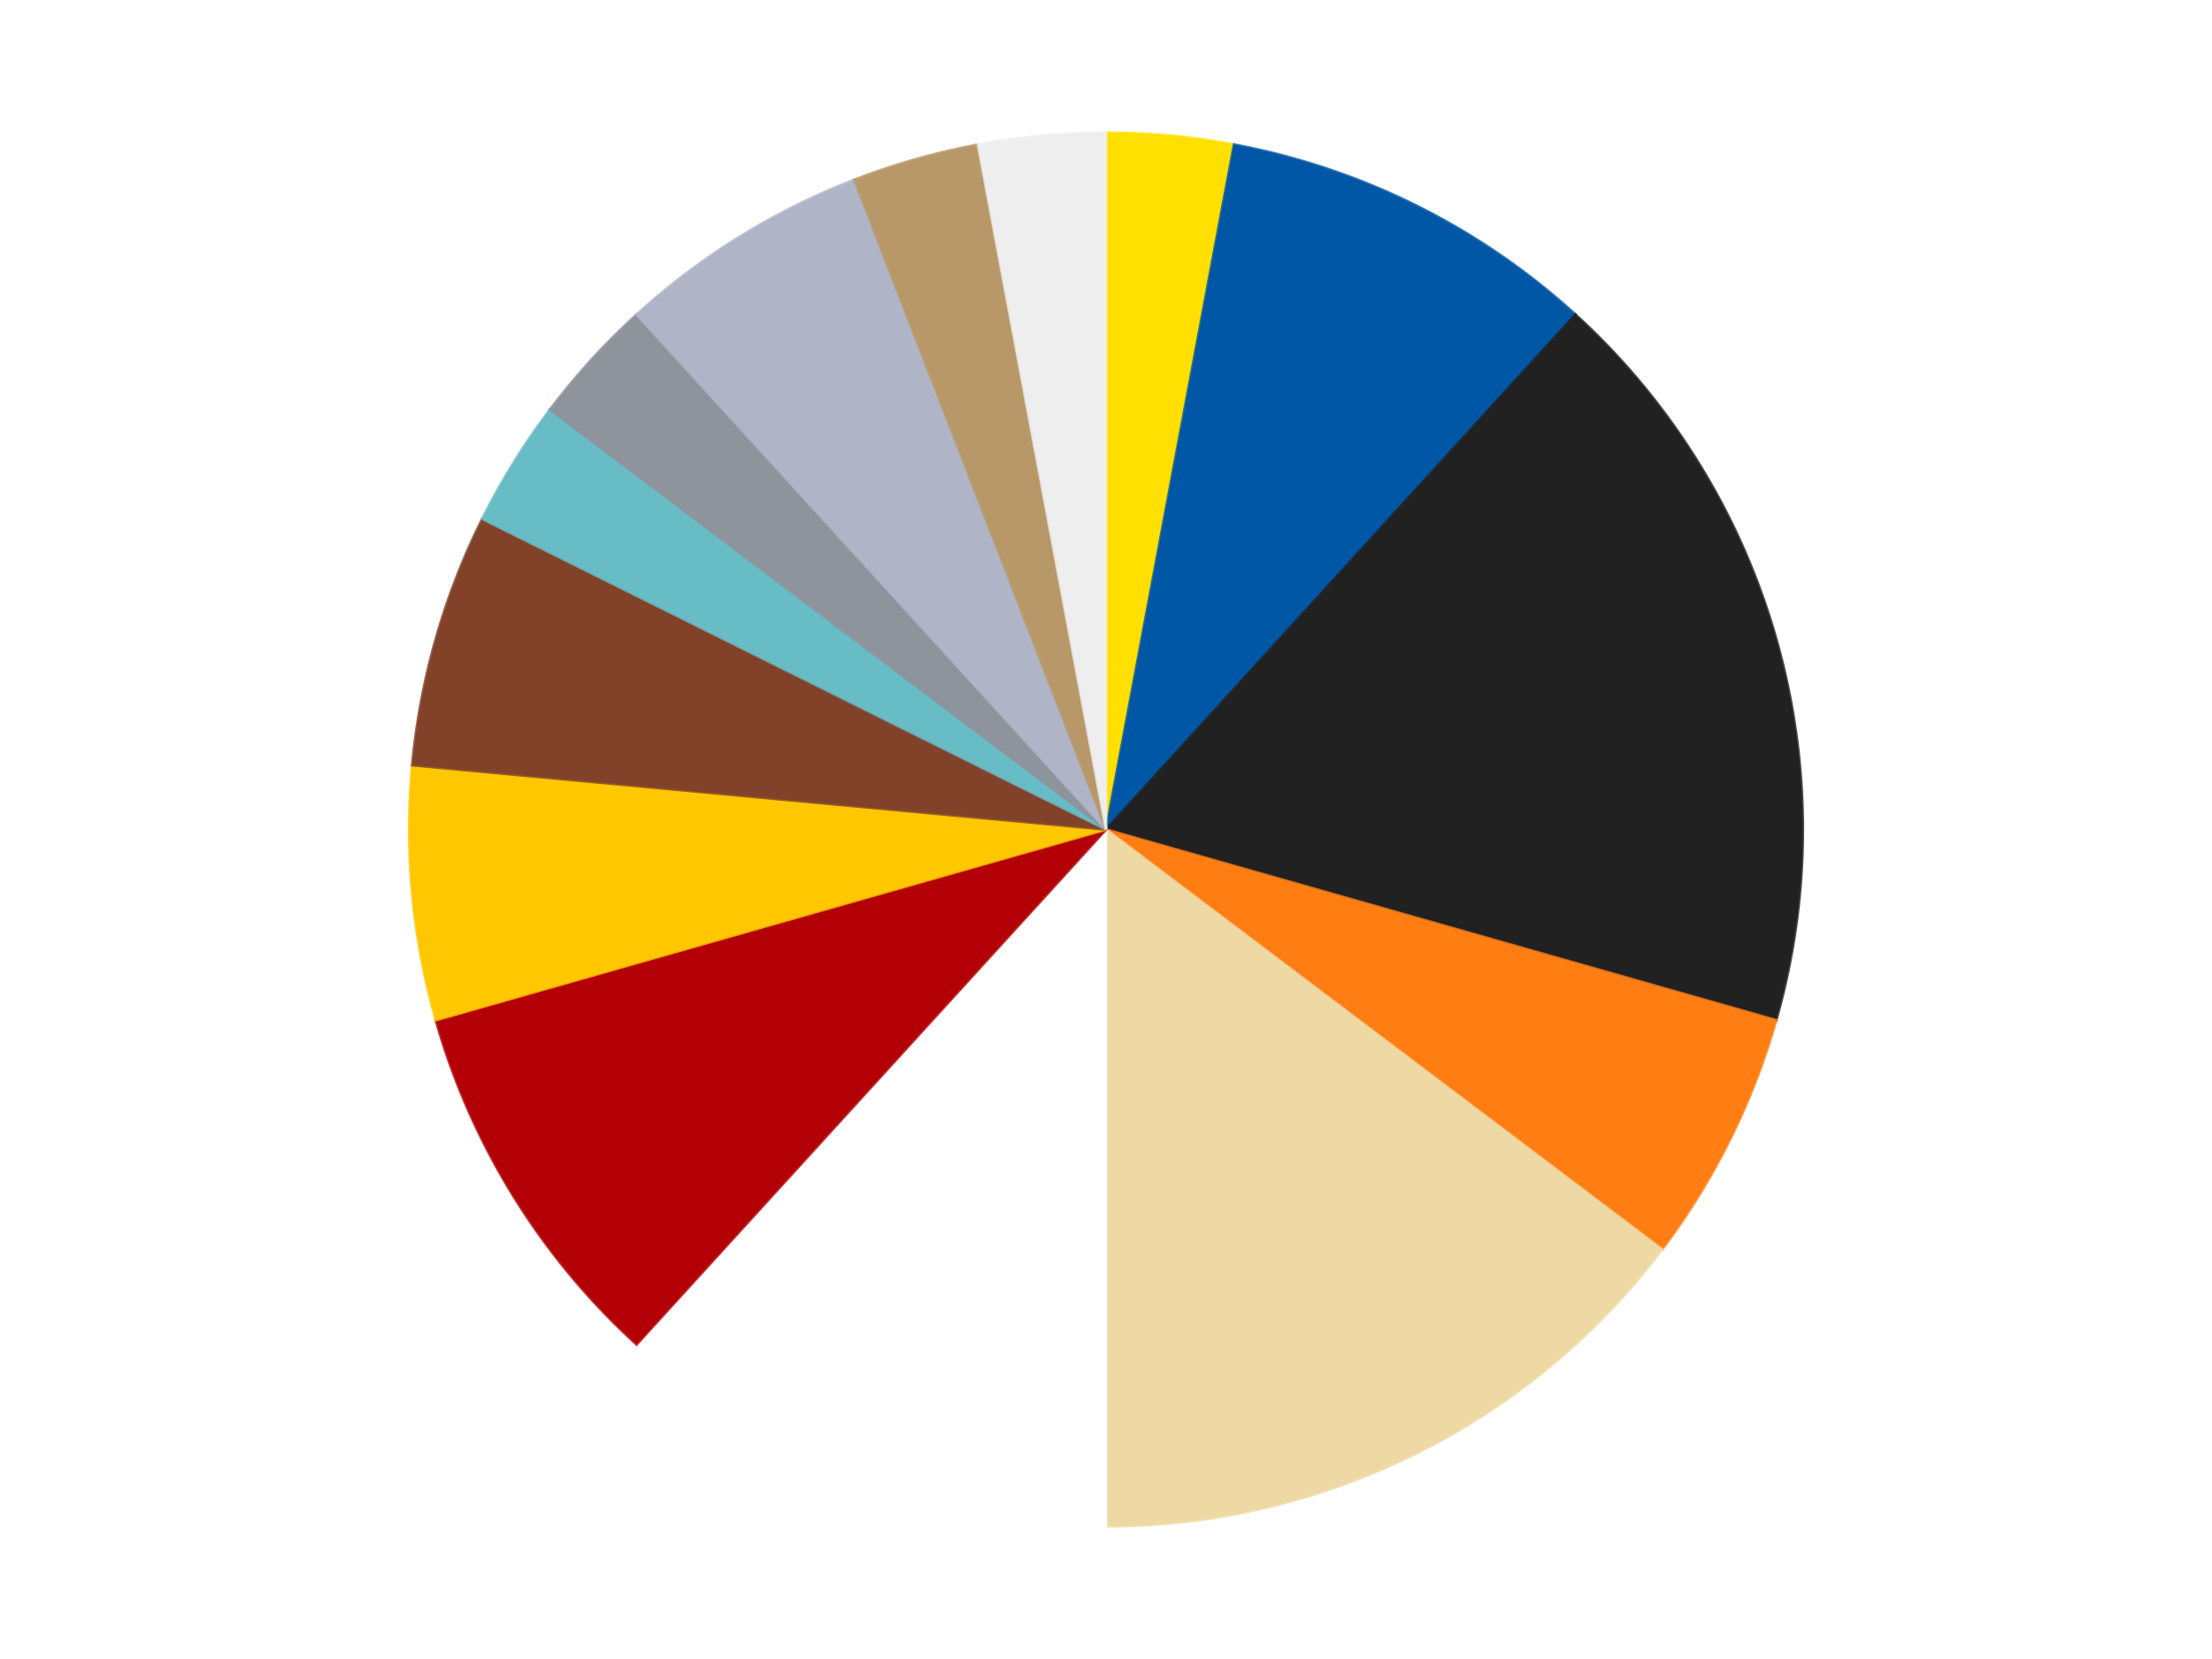
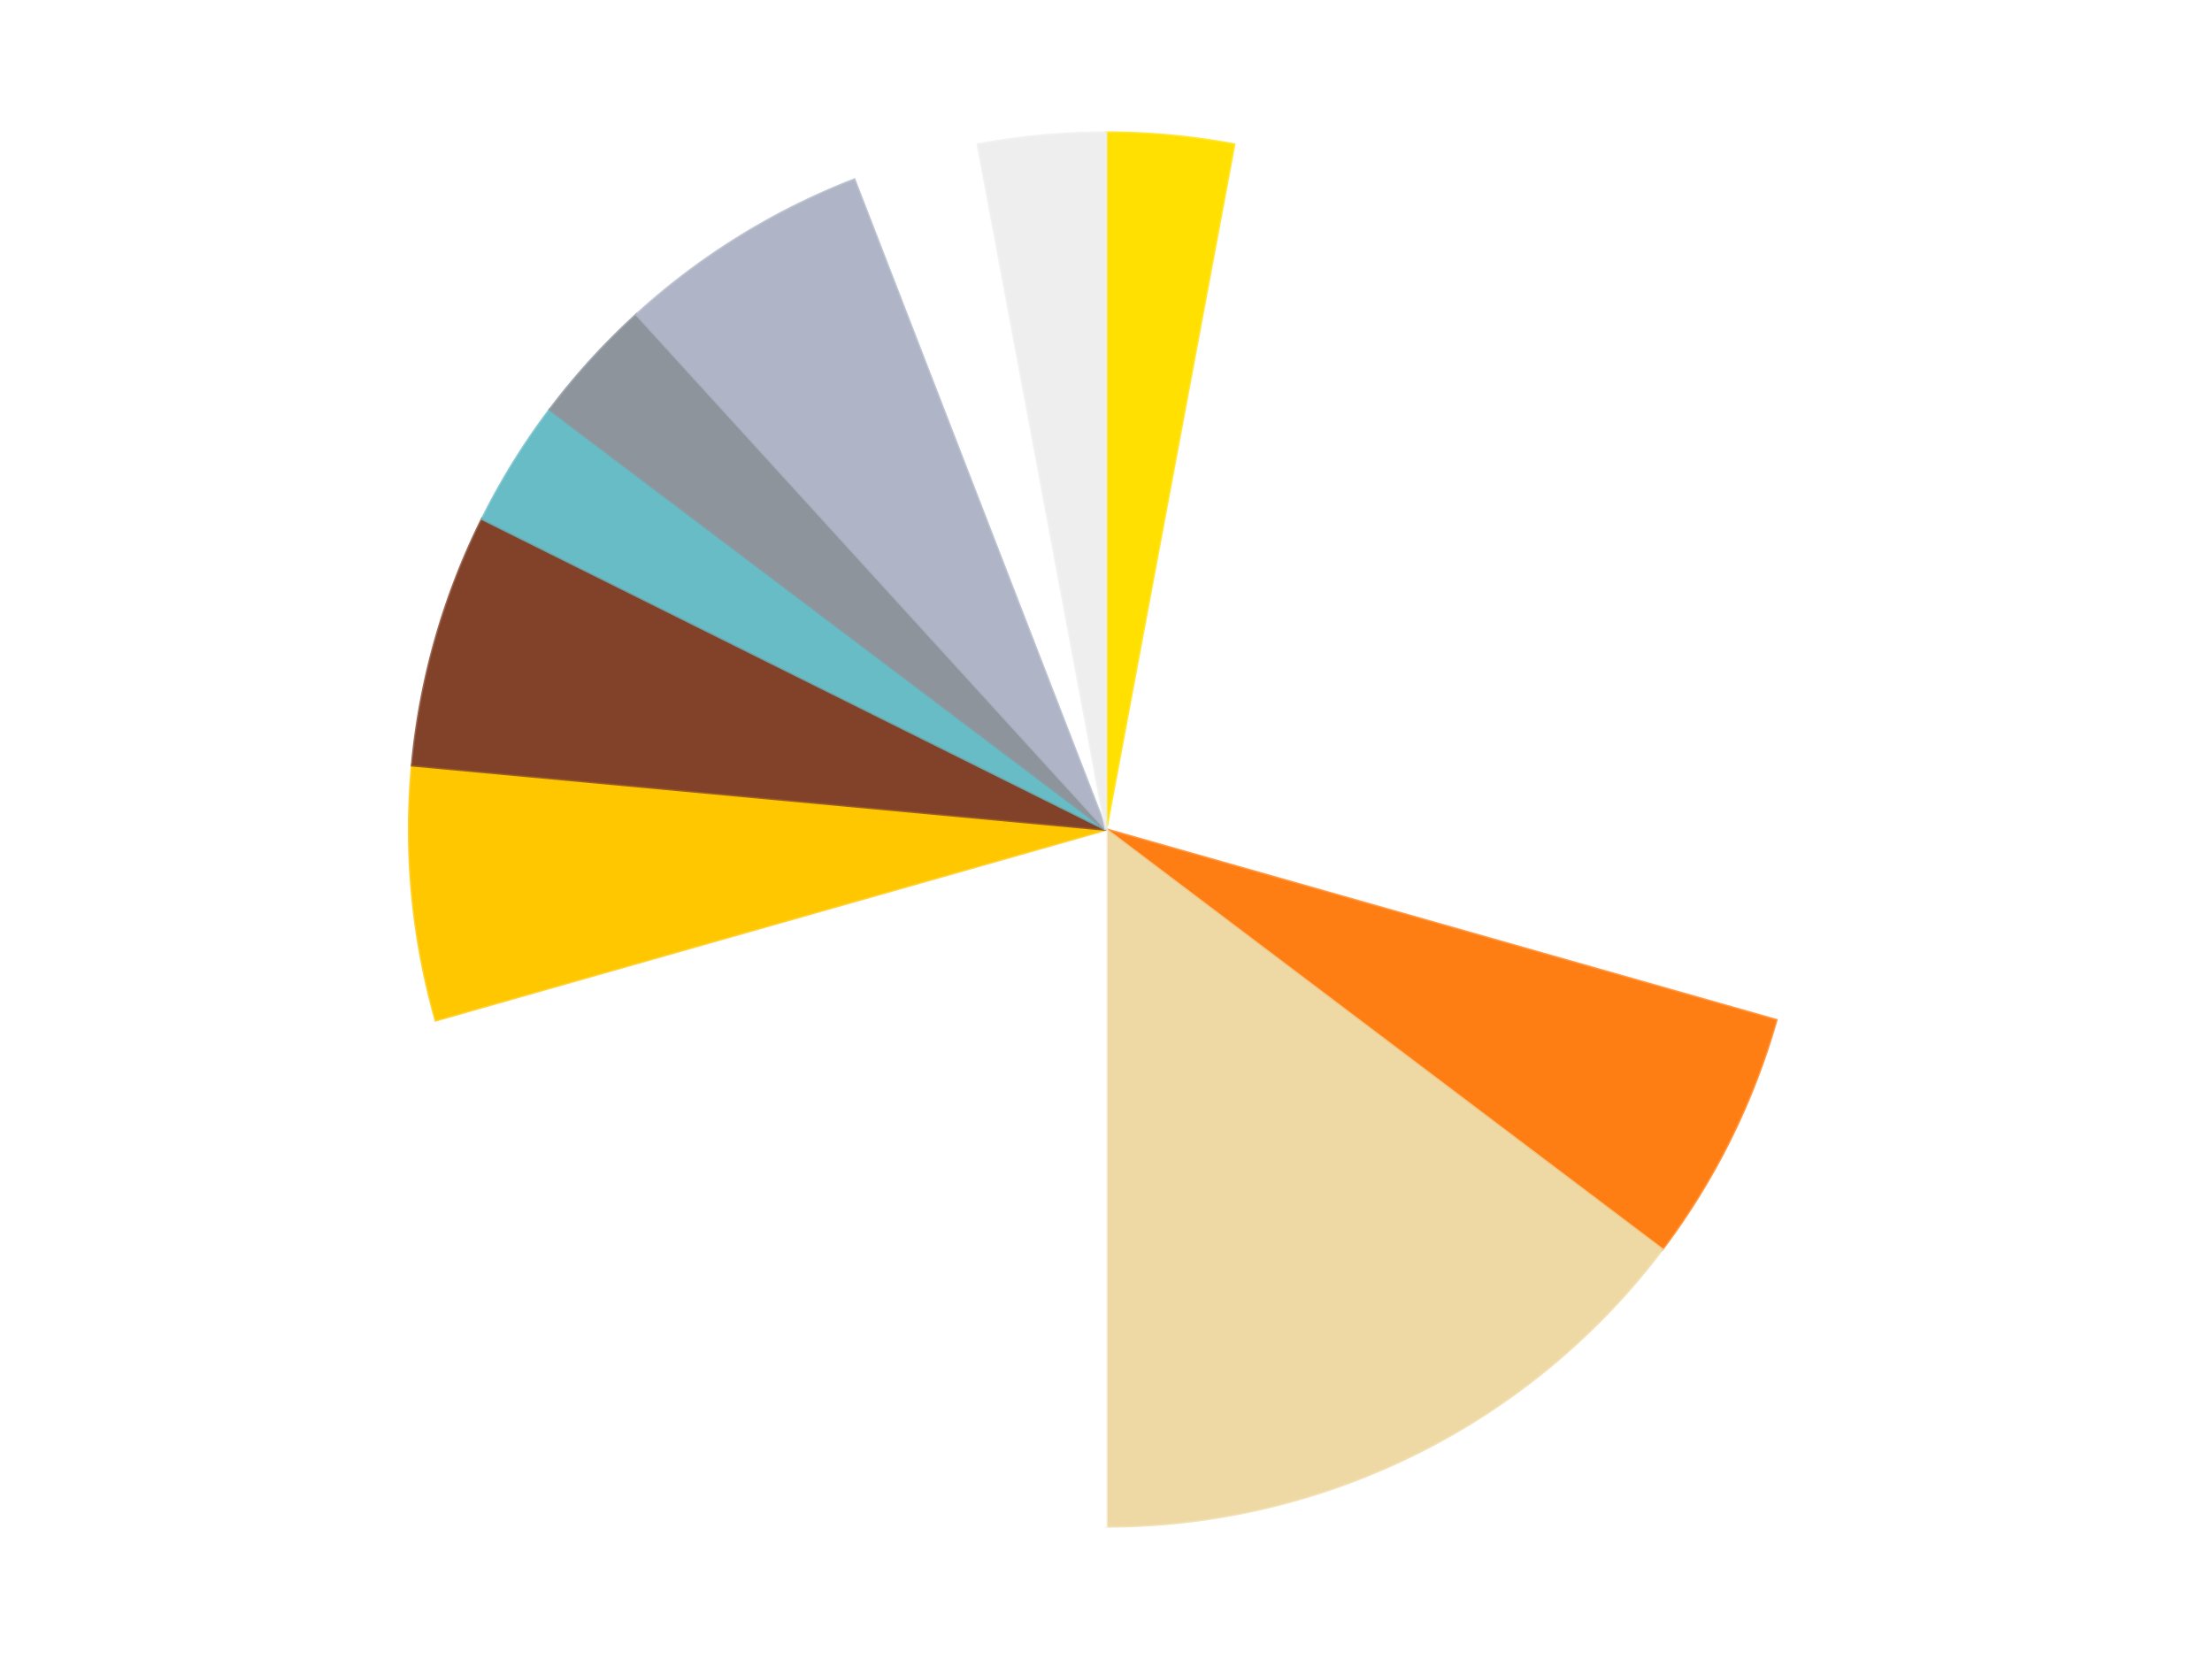
<svg xmlns="http://www.w3.org/2000/svg" xmlns:xlink="http://www.w3.org/1999/xlink" id="chart-a61c2543-eb54-4777-a08e-c689f8e534d5" class="pygal-chart" viewBox="0 0 800 600">
  <defs>
    <style type="text/css">#chart-a61c2543-eb54-4777-a08e-c689f8e534d5{-webkit-user-select:none;-webkit-font-smoothing:antialiased;font-family:Consolas,"Liberation Mono",Menlo,Courier,monospace}#chart-a61c2543-eb54-4777-a08e-c689f8e534d5 .title{font-family:Consolas,"Liberation Mono",Menlo,Courier,monospace;font-size:16px}#chart-a61c2543-eb54-4777-a08e-c689f8e534d5 .legends .legend text{font-family:Consolas,"Liberation Mono",Menlo,Courier,monospace;font-size:14px}#chart-a61c2543-eb54-4777-a08e-c689f8e534d5 .axis text{font-family:Consolas,"Liberation Mono",Menlo,Courier,monospace;font-size:10px}#chart-a61c2543-eb54-4777-a08e-c689f8e534d5 .axis text.major{font-family:Consolas,"Liberation Mono",Menlo,Courier,monospace;font-size:10px}#chart-a61c2543-eb54-4777-a08e-c689f8e534d5 .text-overlay text.value{font-family:Consolas,"Liberation Mono",Menlo,Courier,monospace;font-size:16px}#chart-a61c2543-eb54-4777-a08e-c689f8e534d5 .text-overlay text.label{font-family:Consolas,"Liberation Mono",Menlo,Courier,monospace;font-size:10px}#chart-a61c2543-eb54-4777-a08e-c689f8e534d5 .tooltip{font-family:Consolas,"Liberation Mono",Menlo,Courier,monospace;font-size:14px}#chart-a61c2543-eb54-4777-a08e-c689f8e534d5 text.no_data{font-family:Consolas,"Liberation Mono",Menlo,Courier,monospace;font-size:64px}
#chart-a61c2543-eb54-4777-a08e-c689f8e534d5{background-color:transparent}#chart-a61c2543-eb54-4777-a08e-c689f8e534d5 path,#chart-a61c2543-eb54-4777-a08e-c689f8e534d5 line,#chart-a61c2543-eb54-4777-a08e-c689f8e534d5 rect,#chart-a61c2543-eb54-4777-a08e-c689f8e534d5 circle{-webkit-transition:150ms;-moz-transition:150ms;transition:150ms}#chart-a61c2543-eb54-4777-a08e-c689f8e534d5 .graph &gt; .background{fill:transparent}#chart-a61c2543-eb54-4777-a08e-c689f8e534d5 .plot &gt; .background{fill:transparent}#chart-a61c2543-eb54-4777-a08e-c689f8e534d5 .graph{fill:rgba(0,0,0,.87)}#chart-a61c2543-eb54-4777-a08e-c689f8e534d5 text.no_data{fill:rgba(0,0,0,1)}#chart-a61c2543-eb54-4777-a08e-c689f8e534d5 .title{fill:rgba(0,0,0,1)}#chart-a61c2543-eb54-4777-a08e-c689f8e534d5 .legends .legend text{fill:rgba(0,0,0,.87)}#chart-a61c2543-eb54-4777-a08e-c689f8e534d5 .legends .legend:hover text{fill:rgba(0,0,0,1)}#chart-a61c2543-eb54-4777-a08e-c689f8e534d5 .axis .line{stroke:rgba(0,0,0,1)}#chart-a61c2543-eb54-4777-a08e-c689f8e534d5 .axis .guide.line{stroke:rgba(0,0,0,.54)}#chart-a61c2543-eb54-4777-a08e-c689f8e534d5 .axis .major.line{stroke:rgba(0,0,0,.87)}#chart-a61c2543-eb54-4777-a08e-c689f8e534d5 .axis text.major{fill:rgba(0,0,0,1)}#chart-a61c2543-eb54-4777-a08e-c689f8e534d5 .axis.y .guides:hover .guide.line,#chart-a61c2543-eb54-4777-a08e-c689f8e534d5 .line-graph .axis.x .guides:hover .guide.line,#chart-a61c2543-eb54-4777-a08e-c689f8e534d5 .stackedline-graph .axis.x .guides:hover .guide.line,#chart-a61c2543-eb54-4777-a08e-c689f8e534d5 .xy-graph .axis.x .guides:hover .guide.line{stroke:rgba(0,0,0,1)}#chart-a61c2543-eb54-4777-a08e-c689f8e534d5 .axis .guides:hover text{fill:rgba(0,0,0,1)}#chart-a61c2543-eb54-4777-a08e-c689f8e534d5 .reactive{fill-opacity:1.0;stroke-opacity:.8;stroke-width:1}#chart-a61c2543-eb54-4777-a08e-c689f8e534d5 .ci{stroke:rgba(0,0,0,.87)}#chart-a61c2543-eb54-4777-a08e-c689f8e534d5 .reactive.active,#chart-a61c2543-eb54-4777-a08e-c689f8e534d5 .active .reactive{fill-opacity:0.6;stroke-opacity:.9;stroke-width:4}#chart-a61c2543-eb54-4777-a08e-c689f8e534d5 .ci .reactive.active{stroke-width:1.5}#chart-a61c2543-eb54-4777-a08e-c689f8e534d5 .series text{fill:rgba(0,0,0,1)}#chart-a61c2543-eb54-4777-a08e-c689f8e534d5 .tooltip rect{fill:transparent;stroke:rgba(0,0,0,1);-webkit-transition:opacity 150ms;-moz-transition:opacity 150ms;transition:opacity 150ms}#chart-a61c2543-eb54-4777-a08e-c689f8e534d5 .tooltip .label{fill:rgba(0,0,0,.87)}#chart-a61c2543-eb54-4777-a08e-c689f8e534d5 .tooltip .label{fill:rgba(0,0,0,.87)}#chart-a61c2543-eb54-4777-a08e-c689f8e534d5 .tooltip .legend{font-size:.8em;fill:rgba(0,0,0,.54)}#chart-a61c2543-eb54-4777-a08e-c689f8e534d5 .tooltip .x_label{font-size:.6em;fill:rgba(0,0,0,1)}#chart-a61c2543-eb54-4777-a08e-c689f8e534d5 .tooltip .xlink{font-size:.5em;text-decoration:underline}#chart-a61c2543-eb54-4777-a08e-c689f8e534d5 .tooltip .value{font-size:1.5em}#chart-a61c2543-eb54-4777-a08e-c689f8e534d5 .bound{font-size:.5em}#chart-a61c2543-eb54-4777-a08e-c689f8e534d5 .max-value{font-size:.75em;fill:rgba(0,0,0,.54)}#chart-a61c2543-eb54-4777-a08e-c689f8e534d5 .map-element{fill:transparent;stroke:rgba(0,0,0,.54) !important}#chart-a61c2543-eb54-4777-a08e-c689f8e534d5 .map-element .reactive{fill-opacity:inherit;stroke-opacity:inherit}#chart-a61c2543-eb54-4777-a08e-c689f8e534d5 .color-0,#chart-a61c2543-eb54-4777-a08e-c689f8e534d5 .color-0 a:visited{stroke:#F44336;fill:#F44336}#chart-a61c2543-eb54-4777-a08e-c689f8e534d5 .color-1,#chart-a61c2543-eb54-4777-a08e-c689f8e534d5 .color-1 a:visited{stroke:#3F51B5;fill:#3F51B5}#chart-a61c2543-eb54-4777-a08e-c689f8e534d5 .color-2,#chart-a61c2543-eb54-4777-a08e-c689f8e534d5 .color-2 a:visited{stroke:#009688;fill:#009688}#chart-a61c2543-eb54-4777-a08e-c689f8e534d5 .color-3,#chart-a61c2543-eb54-4777-a08e-c689f8e534d5 .color-3 a:visited{stroke:#FFC107;fill:#FFC107}#chart-a61c2543-eb54-4777-a08e-c689f8e534d5 .color-4,#chart-a61c2543-eb54-4777-a08e-c689f8e534d5 .color-4 a:visited{stroke:#FF5722;fill:#FF5722}#chart-a61c2543-eb54-4777-a08e-c689f8e534d5 .color-5,#chart-a61c2543-eb54-4777-a08e-c689f8e534d5 .color-5 a:visited{stroke:#9C27B0;fill:#9C27B0}#chart-a61c2543-eb54-4777-a08e-c689f8e534d5 .color-6,#chart-a61c2543-eb54-4777-a08e-c689f8e534d5 .color-6 a:visited{stroke:#03A9F4;fill:#03A9F4}#chart-a61c2543-eb54-4777-a08e-c689f8e534d5 .color-7,#chart-a61c2543-eb54-4777-a08e-c689f8e534d5 .color-7 a:visited{stroke:#8BC34A;fill:#8BC34A}#chart-a61c2543-eb54-4777-a08e-c689f8e534d5 .color-8,#chart-a61c2543-eb54-4777-a08e-c689f8e534d5 .color-8 a:visited{stroke:#FF9800;fill:#FF9800}#chart-a61c2543-eb54-4777-a08e-c689f8e534d5 .color-9,#chart-a61c2543-eb54-4777-a08e-c689f8e534d5 .color-9 a:visited{stroke:#E91E63;fill:#E91E63}#chart-a61c2543-eb54-4777-a08e-c689f8e534d5 .color-10,#chart-a61c2543-eb54-4777-a08e-c689f8e534d5 .color-10 a:visited{stroke:#2196F3;fill:#2196F3}#chart-a61c2543-eb54-4777-a08e-c689f8e534d5 .color-11,#chart-a61c2543-eb54-4777-a08e-c689f8e534d5 .color-11 a:visited{stroke:#4CAF50;fill:#4CAF50}#chart-a61c2543-eb54-4777-a08e-c689f8e534d5 .color-12,#chart-a61c2543-eb54-4777-a08e-c689f8e534d5 .color-12 a:visited{stroke:#FFEB3B;fill:#FFEB3B}#chart-a61c2543-eb54-4777-a08e-c689f8e534d5 .color-13,#chart-a61c2543-eb54-4777-a08e-c689f8e534d5 .color-13 a:visited{stroke:#673AB7;fill:#673AB7}#chart-a61c2543-eb54-4777-a08e-c689f8e534d5 .text-overlay .color-0 text{fill:black}#chart-a61c2543-eb54-4777-a08e-c689f8e534d5 .text-overlay .color-1 text{fill:black}#chart-a61c2543-eb54-4777-a08e-c689f8e534d5 .text-overlay .color-2 text{fill:black}#chart-a61c2543-eb54-4777-a08e-c689f8e534d5 .text-overlay .color-3 text{fill:black}#chart-a61c2543-eb54-4777-a08e-c689f8e534d5 .text-overlay .color-4 text{fill:black}#chart-a61c2543-eb54-4777-a08e-c689f8e534d5 .text-overlay .color-5 text{fill:black}#chart-a61c2543-eb54-4777-a08e-c689f8e534d5 .text-overlay .color-6 text{fill:black}#chart-a61c2543-eb54-4777-a08e-c689f8e534d5 .text-overlay .color-7 text{fill:black}#chart-a61c2543-eb54-4777-a08e-c689f8e534d5 .text-overlay .color-8 text{fill:black}#chart-a61c2543-eb54-4777-a08e-c689f8e534d5 .text-overlay .color-9 text{fill:black}#chart-a61c2543-eb54-4777-a08e-c689f8e534d5 .text-overlay .color-10 text{fill:black}#chart-a61c2543-eb54-4777-a08e-c689f8e534d5 .text-overlay .color-11 text{fill:black}#chart-a61c2543-eb54-4777-a08e-c689f8e534d5 .text-overlay .color-12 text{fill:black}#chart-a61c2543-eb54-4777-a08e-c689f8e534d5 .text-overlay .color-13 text{fill:black}
#chart-a61c2543-eb54-4777-a08e-c689f8e534d5 text.no_data{text-anchor:middle}#chart-a61c2543-eb54-4777-a08e-c689f8e534d5 .guide.line{fill:none}#chart-a61c2543-eb54-4777-a08e-c689f8e534d5 .centered{text-anchor:middle}#chart-a61c2543-eb54-4777-a08e-c689f8e534d5 .title{text-anchor:middle}#chart-a61c2543-eb54-4777-a08e-c689f8e534d5 .legends .legend text{fill-opacity:1}#chart-a61c2543-eb54-4777-a08e-c689f8e534d5 .axis.x text{text-anchor:middle}#chart-a61c2543-eb54-4777-a08e-c689f8e534d5 .axis.x:not(.web) text[transform]{text-anchor:start}#chart-a61c2543-eb54-4777-a08e-c689f8e534d5 .axis.x:not(.web) text[transform].backwards{text-anchor:end}#chart-a61c2543-eb54-4777-a08e-c689f8e534d5 .axis.y text{text-anchor:end}#chart-a61c2543-eb54-4777-a08e-c689f8e534d5 .axis.y text[transform].backwards{text-anchor:start}#chart-a61c2543-eb54-4777-a08e-c689f8e534d5 .axis.y2 text{text-anchor:start}#chart-a61c2543-eb54-4777-a08e-c689f8e534d5 .axis.y2 text[transform].backwards{text-anchor:end}#chart-a61c2543-eb54-4777-a08e-c689f8e534d5 .axis .guide.line{stroke-dasharray:4,4;stroke:black}#chart-a61c2543-eb54-4777-a08e-c689f8e534d5 .axis .major.guide.line{stroke-dasharray:6,6;stroke:black}#chart-a61c2543-eb54-4777-a08e-c689f8e534d5 .horizontal .axis.y .guide.line,#chart-a61c2543-eb54-4777-a08e-c689f8e534d5 .horizontal .axis.y2 .guide.line,#chart-a61c2543-eb54-4777-a08e-c689f8e534d5 .vertical .axis.x .guide.line{opacity:0}#chart-a61c2543-eb54-4777-a08e-c689f8e534d5 .horizontal .axis.always_show .guide.line,#chart-a61c2543-eb54-4777-a08e-c689f8e534d5 .vertical .axis.always_show .guide.line{opacity:1 !important}#chart-a61c2543-eb54-4777-a08e-c689f8e534d5 .axis.y .guides:hover .guide.line,#chart-a61c2543-eb54-4777-a08e-c689f8e534d5 .axis.y2 .guides:hover .guide.line,#chart-a61c2543-eb54-4777-a08e-c689f8e534d5 .axis.x .guides:hover .guide.line{opacity:1}#chart-a61c2543-eb54-4777-a08e-c689f8e534d5 .axis .guides:hover text{opacity:1}#chart-a61c2543-eb54-4777-a08e-c689f8e534d5 .nofill{fill:none}#chart-a61c2543-eb54-4777-a08e-c689f8e534d5 .subtle-fill{fill-opacity:.2}#chart-a61c2543-eb54-4777-a08e-c689f8e534d5 .dot{stroke-width:1px;fill-opacity:1;stroke-opacity:1}#chart-a61c2543-eb54-4777-a08e-c689f8e534d5 .dot.active{stroke-width:5px}#chart-a61c2543-eb54-4777-a08e-c689f8e534d5 .dot.negative{fill:transparent}#chart-a61c2543-eb54-4777-a08e-c689f8e534d5 text,#chart-a61c2543-eb54-4777-a08e-c689f8e534d5 tspan{stroke:none !important}#chart-a61c2543-eb54-4777-a08e-c689f8e534d5 .series text.active{opacity:1}#chart-a61c2543-eb54-4777-a08e-c689f8e534d5 .tooltip rect{fill-opacity:.95;stroke-width:.5}#chart-a61c2543-eb54-4777-a08e-c689f8e534d5 .tooltip text{fill-opacity:1}#chart-a61c2543-eb54-4777-a08e-c689f8e534d5 .showable{visibility:hidden}#chart-a61c2543-eb54-4777-a08e-c689f8e534d5 .showable.shown{visibility:visible}#chart-a61c2543-eb54-4777-a08e-c689f8e534d5 .gauge-background{fill:rgba(229,229,229,1);stroke:none}#chart-a61c2543-eb54-4777-a08e-c689f8e534d5 .bg-lines{stroke:transparent;stroke-width:2px}</style>
    <script type="text/javascript">window.pygal = window.pygal || {};window.pygal.config = window.pygal.config || {};window.pygal.config['a61c2543-eb54-4777-a08e-c689f8e534d5'] = {"allow_interruptions": false, "box_mode": "extremes", "classes": ["pygal-chart"], "css": ["file://style.css", "file://graph.css"], "defs": [], "disable_xml_declaration": false, "dots_size": 2.5, "dynamic_print_values": false, "explicit_size": false, "fill": false, "force_uri_protocol": "https", "formatter": null, "half_pie": false, "height": 600, "include_x_axis": false, "inner_radius": 0, "interpolate": null, "interpolation_parameters": {}, "interpolation_precision": 250, "inverse_y_axis": false, "js": ["//kozea.github.io/pygal.js/2.0.x/pygal-tooltips.min.js"], "legend_at_bottom": false, "legend_at_bottom_columns": null, "legend_box_size": 12, "logarithmic": false, "margin": 20, "margin_bottom": null, "margin_left": null, "margin_right": null, "margin_top": null, "max_scale": 16, "min_scale": 4, "missing_value_fill_truncation": "x", "no_data_text": "No data", "no_prefix": false, "order_min": null, "pretty_print": false, "print_labels": false, "print_values": false, "print_values_position": "center", "print_zeroes": true, "range": null, "rounded_bars": null, "secondary_range": null, "show_dots": true, "show_legend": false, "show_minor_x_labels": true, "show_minor_y_labels": true, "show_only_major_dots": false, "show_x_guides": false, "show_x_labels": true, "show_y_guides": true, "show_y_labels": true, "spacing": 10, "stack_from_top": false, "strict": false, "stroke": true, "stroke_style": null, "style": {"background": "transparent", "ci_colors": [], "colors": ["#F44336", "#3F51B5", "#009688", "#FFC107", "#FF5722", "#9C27B0", "#03A9F4", "#8BC34A", "#FF9800", "#E91E63", "#2196F3", "#4CAF50", "#FFEB3B", "#673AB7", "#00BCD4", "#CDDC39", "#9E9E9E", "#607D8B"], "dot_opacity": "1", "font_family": "Consolas, \"Liberation Mono\", Menlo, Courier, monospace", "foreground": "rgba(0, 0, 0, .87)", "foreground_strong": "rgba(0, 0, 0, 1)", "foreground_subtle": "rgba(0, 0, 0, .54)", "guide_stroke_color": "black", "guide_stroke_dasharray": "4,4", "label_font_family": "Consolas, \"Liberation Mono\", Menlo, Courier, monospace", "label_font_size": 10, "legend_font_family": "Consolas, \"Liberation Mono\", Menlo, Courier, monospace", "legend_font_size": 14, "major_guide_stroke_color": "black", "major_guide_stroke_dasharray": "6,6", "major_label_font_family": "Consolas, \"Liberation Mono\", Menlo, Courier, monospace", "major_label_font_size": 10, "no_data_font_family": "Consolas, \"Liberation Mono\", Menlo, Courier, monospace", "no_data_font_size": 64, "opacity": "1.0", "opacity_hover": "0.6", "plot_background": "transparent", "stroke_opacity": ".8", "stroke_opacity_hover": ".9", "stroke_width": "1", "stroke_width_hover": "4", "title_font_family": "Consolas, \"Liberation Mono\", Menlo, Courier, monospace", "title_font_size": 16, "tooltip_font_family": "Consolas, \"Liberation Mono\", Menlo, Courier, monospace", "tooltip_font_size": 14, "transition": "150ms", "value_background": "rgba(229, 229, 229, 1)", "value_colors": [], "value_font_family": "Consolas, \"Liberation Mono\", Menlo, Courier, monospace", "value_font_size": 16, "value_label_font_family": "Consolas, \"Liberation Mono\", Menlo, Courier, monospace", "value_label_font_size": 10}, "title": null, "tooltip_border_radius": 0, "tooltip_fancy_mode": true, "truncate_label": null, "truncate_legend": null, "width": 800, "x_label_rotation": 0, "x_labels": null, "x_labels_major": null, "x_labels_major_count": null, "x_labels_major_every": null, "x_title": null, "xrange": null, "y_label_rotation": 0, "y_labels": null, "y_labels_major": null, "y_labels_major_count": null, "y_labels_major_every": null, "y_title": null, "zero": 0, "legends": ["Yellow", "Blue", "Black", "Orange", "Tan", "White", "Red", "Bright Light Orange", "Reddish Brown", "Trans-Light Blue", "Flat Silver", "Light Bluish Gray", "Dark Tan", "Trans-Clear"]}</script>
    <script type="text/javascript" xlink:href="https://kozea.github.io/pygal.js/2.0.x/pygal-tooltips.min.js" />
  </defs>
  <title>Pygal</title>
  <g class="graph pie-graph vertical">
    <rect x="0" y="0" width="800" height="600" class="background" />
    <g transform="translate(20, 20)" class="plot">
      <rect x="0" y="0" width="760" height="560" class="background" />
      <g class="series serie-0 color-0">
        <g class="slices">
          <g class="slice" style="fill: #FFE001; stroke: #FFE001">
            <path d="M380 28 A252 252 0 0 1 426.305 32.291 L380 280 A0 0 0 0 0 380 280 z" class="slice reactive tooltip-trigger" />
            <desc class="value">1</desc>
            <desc class="x centered">391.62581329237605</desc>
            <desc class="y centered">154.53749378682568</desc>
          </g>
        </g>
      </g>
      <g class="series serie-1 color-1">
        <g class="slices">
          <g class="slice" style="fill: #0057A6; stroke: #0057A6">
-             <path d="M426.305 32.291 A252 252 0 0 1 549.771 93.77 L380 280 A0 0 0 0 0 380 280 z" class="slice reactive tooltip-trigger" />
            <desc class="value">3</desc>
            <desc class="x centered">436.16303282784384</desc>
            <desc class="y centered">167.20942528926213</desc>
          </g>
        </g>
      </g>
      <g class="series serie-2 color-2">
        <g class="slices">
          <g class="slice" style="fill: #212121; stroke: #212121">
-             <path d="M549.771 93.77 A252 252 0 0 1 622.38 348.963 L380 280 A0 0 0 0 0 380 280 z" class="slice reactive tooltip-trigger" />
            <desc class="value">6</desc>
            <desc class="x centered">501.1900310397752</desc>
            <desc class="y centered">245.51846325091753</desc>
          </g>
        </g>
      </g>
      <g class="series serie-3 color-3">
        <g class="slices">
          <g class="slice" style="fill: #FF7E14; stroke: #FF7E14">
            <path d="M622.38 348.963 A252 252 0 0 1 581.1 431.864 L380 280 A0 0 0 0 0 380 280 z" class="slice reactive tooltip-trigger" />
            <desc class="value">2</desc>
            <desc class="x centered">492.79057471073787</desc>
            <desc class="y centered">336.16303282784384</desc>
          </g>
        </g>
      </g>
      <g class="series serie-4 color-4">
        <g class="slices">
          <g class="slice" style="fill: #EED9A4; stroke: #EED9A4">
            <path d="M581.1 431.864 A252 252 0 0 1 380 532 L380 280 A0 0 0 0 0 380 280 z" class="slice reactive tooltip-trigger" />
            <desc class="value">5</desc>
            <desc class="x centered">436.16303282784384</desc>
            <desc class="y centered">392.7905747107378</desc>
          </g>
        </g>
      </g>
      <g class="series serie-5 color-5">
        <g class="slices">
          <g class="slice" style="fill: #FFFFFF; stroke: #FFFFFF">
            <path d="M380 532 A252 252 0 0 1 210.229 466.23 L380 280 A0 0 0 0 0 380 280 z" class="slice reactive tooltip-trigger" />
            <desc class="value">4</desc>
            <desc class="x centered">334.48355006041874</desc>
            <desc class="y centered">397.49150090494885</desc>
          </g>
        </g>
      </g>
      <g class="series serie-6 color-6">
        <g class="slices">
          <g class="slice" style="fill: #B30006; stroke: #B30006">
-             <path d="M210.229 466.23 A252 252 0 0 1 137.62 348.963 L380 280 A0 0 0 0 0 380 280 z" class="slice reactive tooltip-trigger" />
            <desc class="value">3</desc>
            <desc class="x centered">272.87264089806865</desc>
            <desc class="y centered">346.33045252254686</desc>
          </g>
        </g>
      </g>
      <g class="series serie-7 color-7">
        <g class="slices">
          <g class="slice" style="fill: #FFC700; stroke: #FFC700">
            <path d="M137.62 348.963 A252 252 0 0 1 129.075 256.748 L380 280 A0 0 0 0 0 380 280 z" class="slice reactive tooltip-trigger" />
            <desc class="value">2</desc>
            <desc class="x centered">254.53749378682565</desc>
            <desc class="y centered">291.62581329237605</desc>
          </g>
        </g>
      </g>
      <g class="series serie-8 color-8">
        <g class="slices">
          <g class="slice" style="fill: #82422A; stroke: #82422A">
            <path d="M129.075 256.748 A252 252 0 0 1 154.419 167.674 L380 280 A0 0 0 0 0 380 280 z" class="slice reactive tooltip-trigger" />
            <desc class="value">2</desc>
            <desc class="x centered">258.8099689602248</desc>
            <desc class="y centered">245.51846325091756</desc>
          </g>
        </g>
      </g>
      <g class="series serie-9 color-9">
        <g class="slices">
          <g class="slice" style="fill: #68BCC5; stroke: #68BCC5">
            <path d="M154.419 167.674 A252 252 0 0 1 178.9 128.136 L380 280 A0 0 0 0 0 380 280 z" class="slice reactive tooltip-trigger" />
            <desc class="value">1</desc>
            <desc class="x centered">272.87264089806854</desc>
            <desc class="y centered">213.66954747745325</desc>
          </g>
        </g>
      </g>
      <g class="series serie-10 color-10">
        <g class="slices">
          <g class="slice" style="fill: #8D949C; stroke: #8D949C">
            <path d="M178.9 128.136 A252 252 0 0 1 210.229 93.77 L380 280 A0 0 0 0 0 380 280 z" class="slice reactive tooltip-trigger" />
            <desc class="value">1</desc>
            <desc class="x centered">286.8848764301969</desc>
            <desc class="y centered">195.11434890053383</desc>
          </g>
        </g>
      </g>
      <g class="series serie-11 color-11">
        <g class="slices">
          <g class="slice" style="fill: #AFB5C7; stroke: #AFB5C7">
            <path d="M210.229 93.77 A252 252 0 0 1 288.967 45.017 L380 280 A0 0 0 0 0 380 280 z" class="slice reactive tooltip-trigger" />
            <desc class="value">2</desc>
            <desc class="x centered">313.6695474774532</desc>
            <desc class="y centered">172.8726408980686</desc>
          </g>
        </g>
      </g>
      <g class="series serie-12 color-12">
        <g class="slices">
          <g class="slice" style="fill: #B89869; stroke: #B89869">
-             <path d="M288.967 45.017 A252 252 0 0 1 333.695 32.291 L380 280 A0 0 0 0 0 380 280 z" class="slice reactive tooltip-trigger" />
            <desc class="value">1</desc>
            <desc class="x centered">345.51846325091753</desc>
            <desc class="y centered">158.8099689602248</desc>
          </g>
        </g>
      </g>
      <g class="series serie-13 color-13">
        <g class="slices">
          <g class="slice" style="fill: #EEEEEE; stroke: #EEEEEE">
            <path d="M333.695 32.291 A252 252 0 0 1 380 28 L380 280 A0 0 0 0 0 380 280 z" class="slice reactive tooltip-trigger" />
            <desc class="value">1</desc>
            <desc class="x centered">368.37418670762395</desc>
            <desc class="y centered">154.53749378682565</desc>
          </g>
        </g>
      </g>
    </g>
    <g class="titles" />
    <g transform="translate(20, 20)" class="plot overlay">
      <g class="series serie-0 color-0" />
      <g class="series serie-1 color-1" />
      <g class="series serie-2 color-2" />
      <g class="series serie-3 color-3" />
      <g class="series serie-4 color-4" />
      <g class="series serie-5 color-5" />
      <g class="series serie-6 color-6" />
      <g class="series serie-7 color-7" />
      <g class="series serie-8 color-8" />
      <g class="series serie-9 color-9" />
      <g class="series serie-10 color-10" />
      <g class="series serie-11 color-11" />
      <g class="series serie-12 color-12" />
      <g class="series serie-13 color-13" />
    </g>
    <g transform="translate(20, 20)" class="plot text-overlay">
      <g class="series serie-0 color-0" />
      <g class="series serie-1 color-1" />
      <g class="series serie-2 color-2" />
      <g class="series serie-3 color-3" />
      <g class="series serie-4 color-4" />
      <g class="series serie-5 color-5" />
      <g class="series serie-6 color-6" />
      <g class="series serie-7 color-7" />
      <g class="series serie-8 color-8" />
      <g class="series serie-9 color-9" />
      <g class="series serie-10 color-10" />
      <g class="series serie-11 color-11" />
      <g class="series serie-12 color-12" />
      <g class="series serie-13 color-13" />
    </g>
    <g transform="translate(20, 20)" class="plot tooltip-overlay">
      <g transform="translate(0 0)" style="opacity: 0" class="tooltip">
        <rect rx="0" ry="0" width="0" height="0" class="tooltip-box" />
        <g class="text" />
      </g>
    </g>
  </g>
</svg>